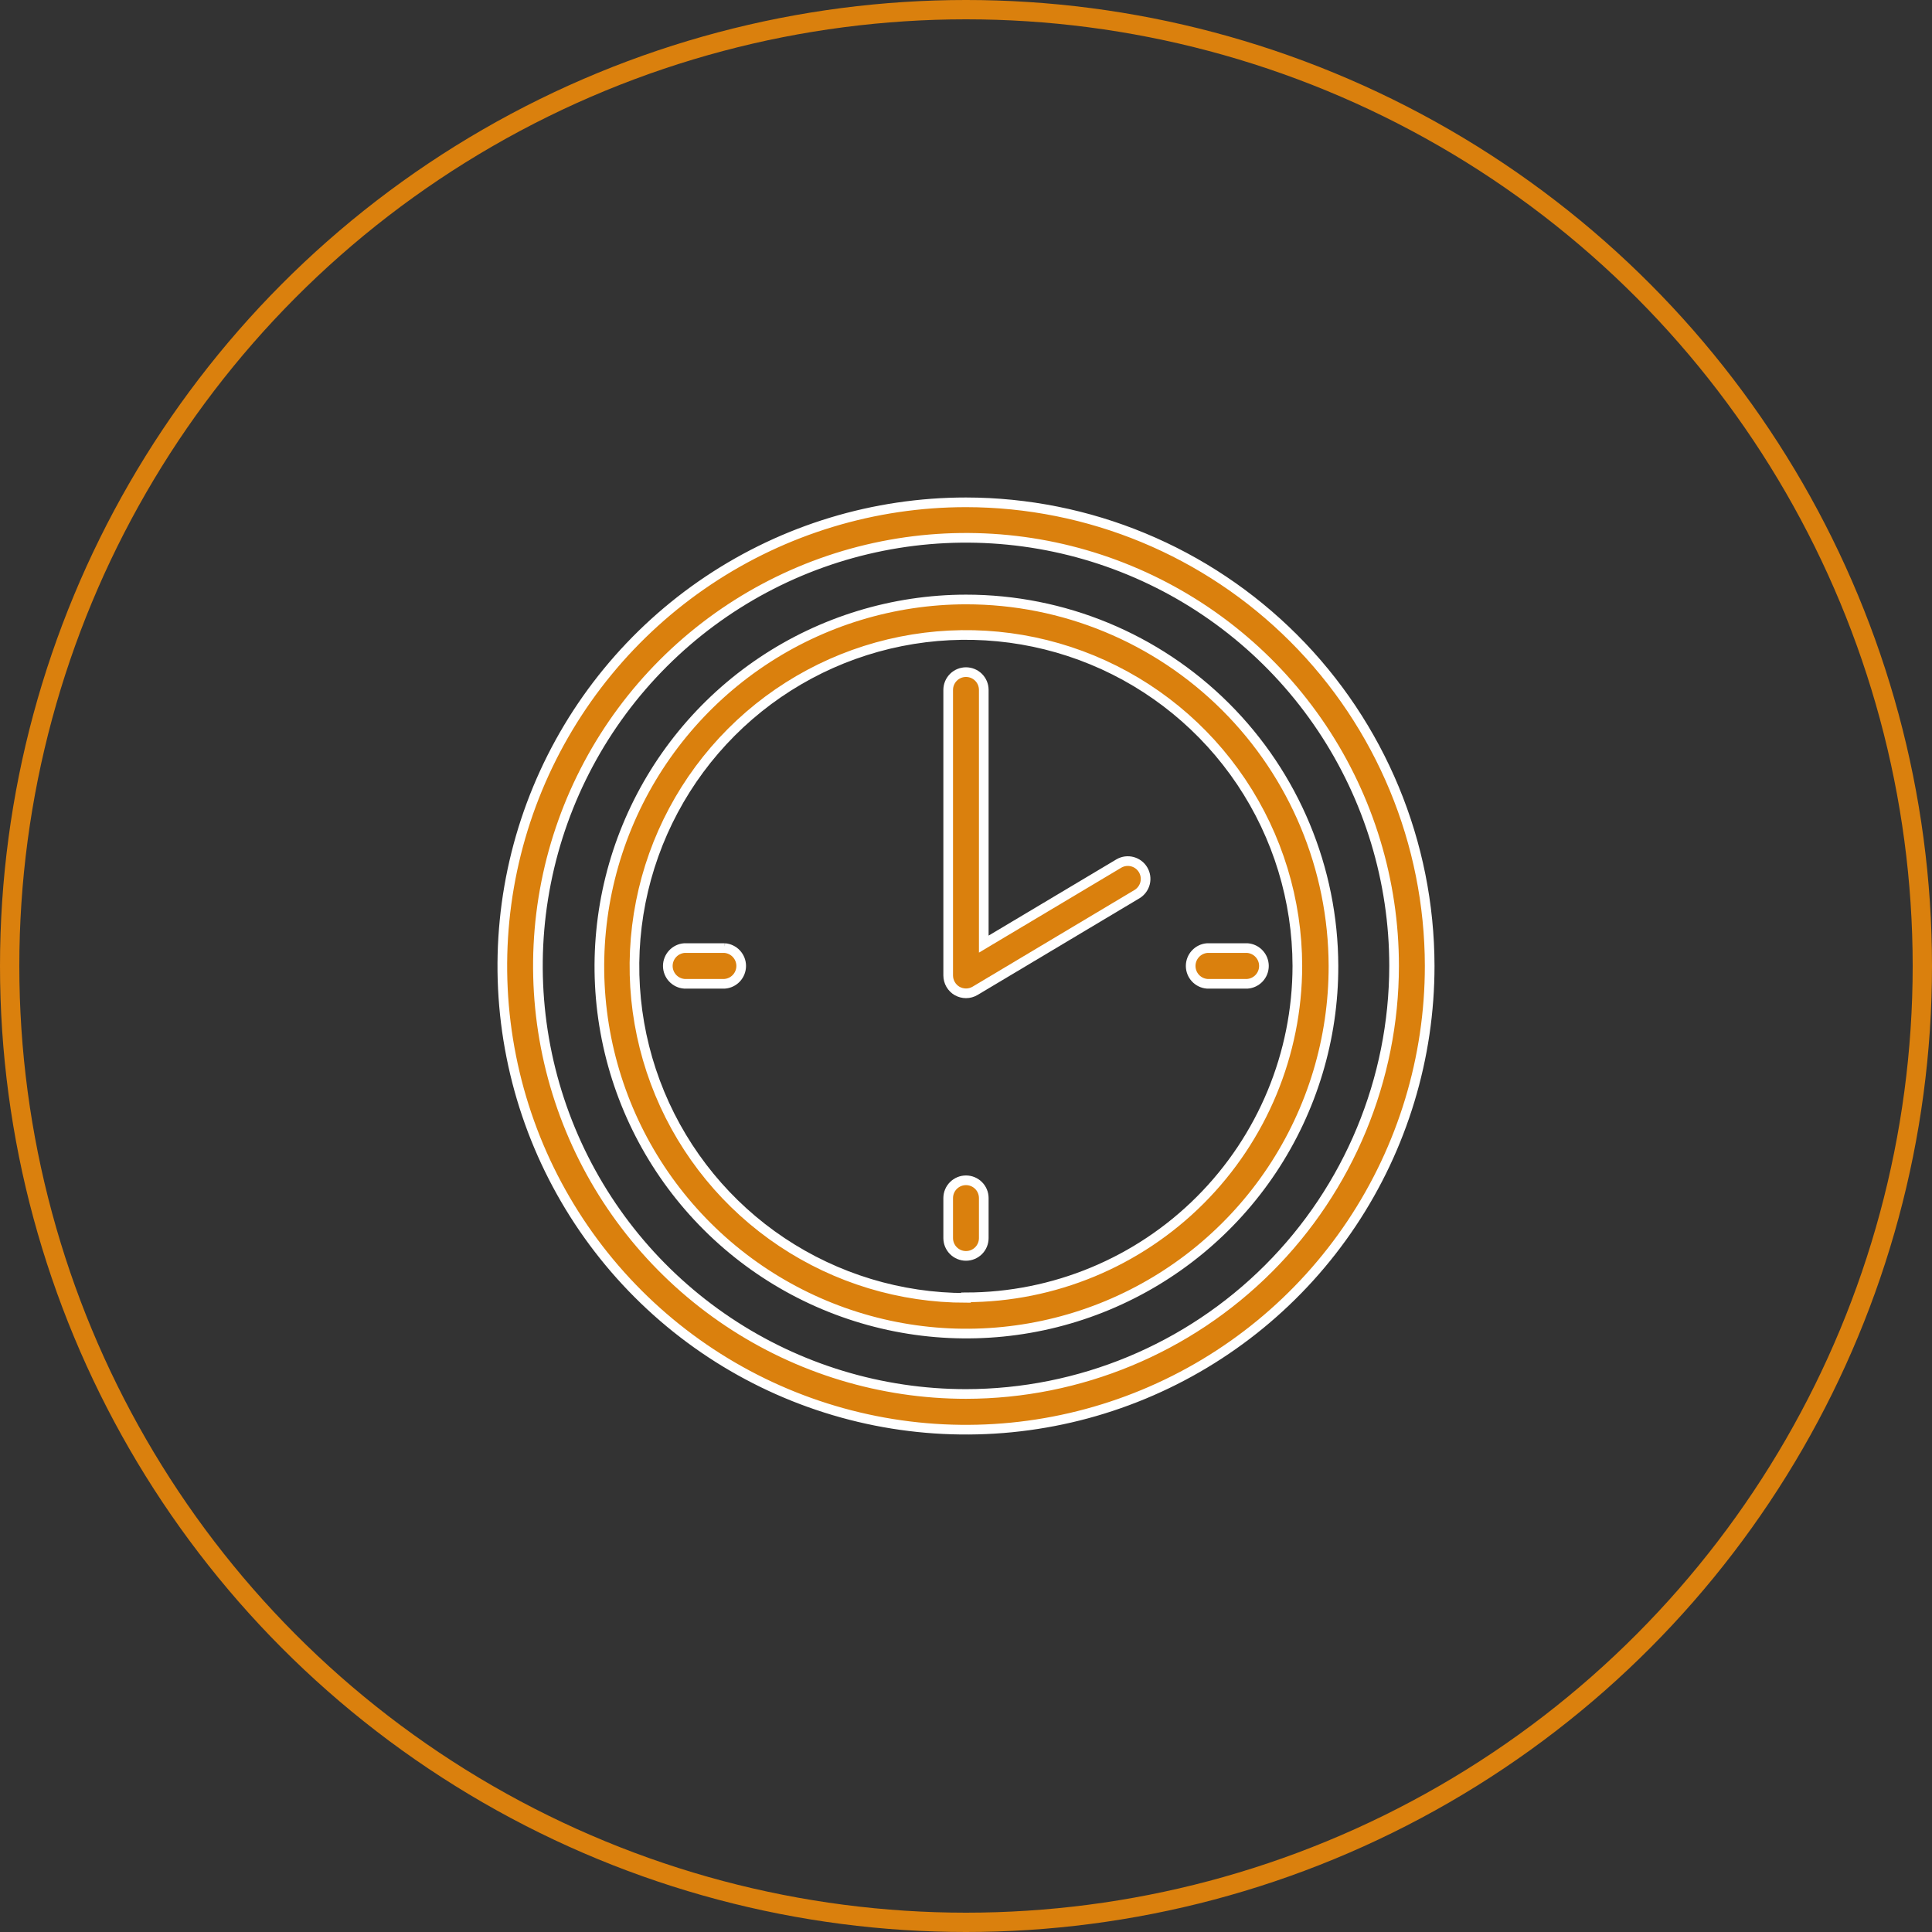
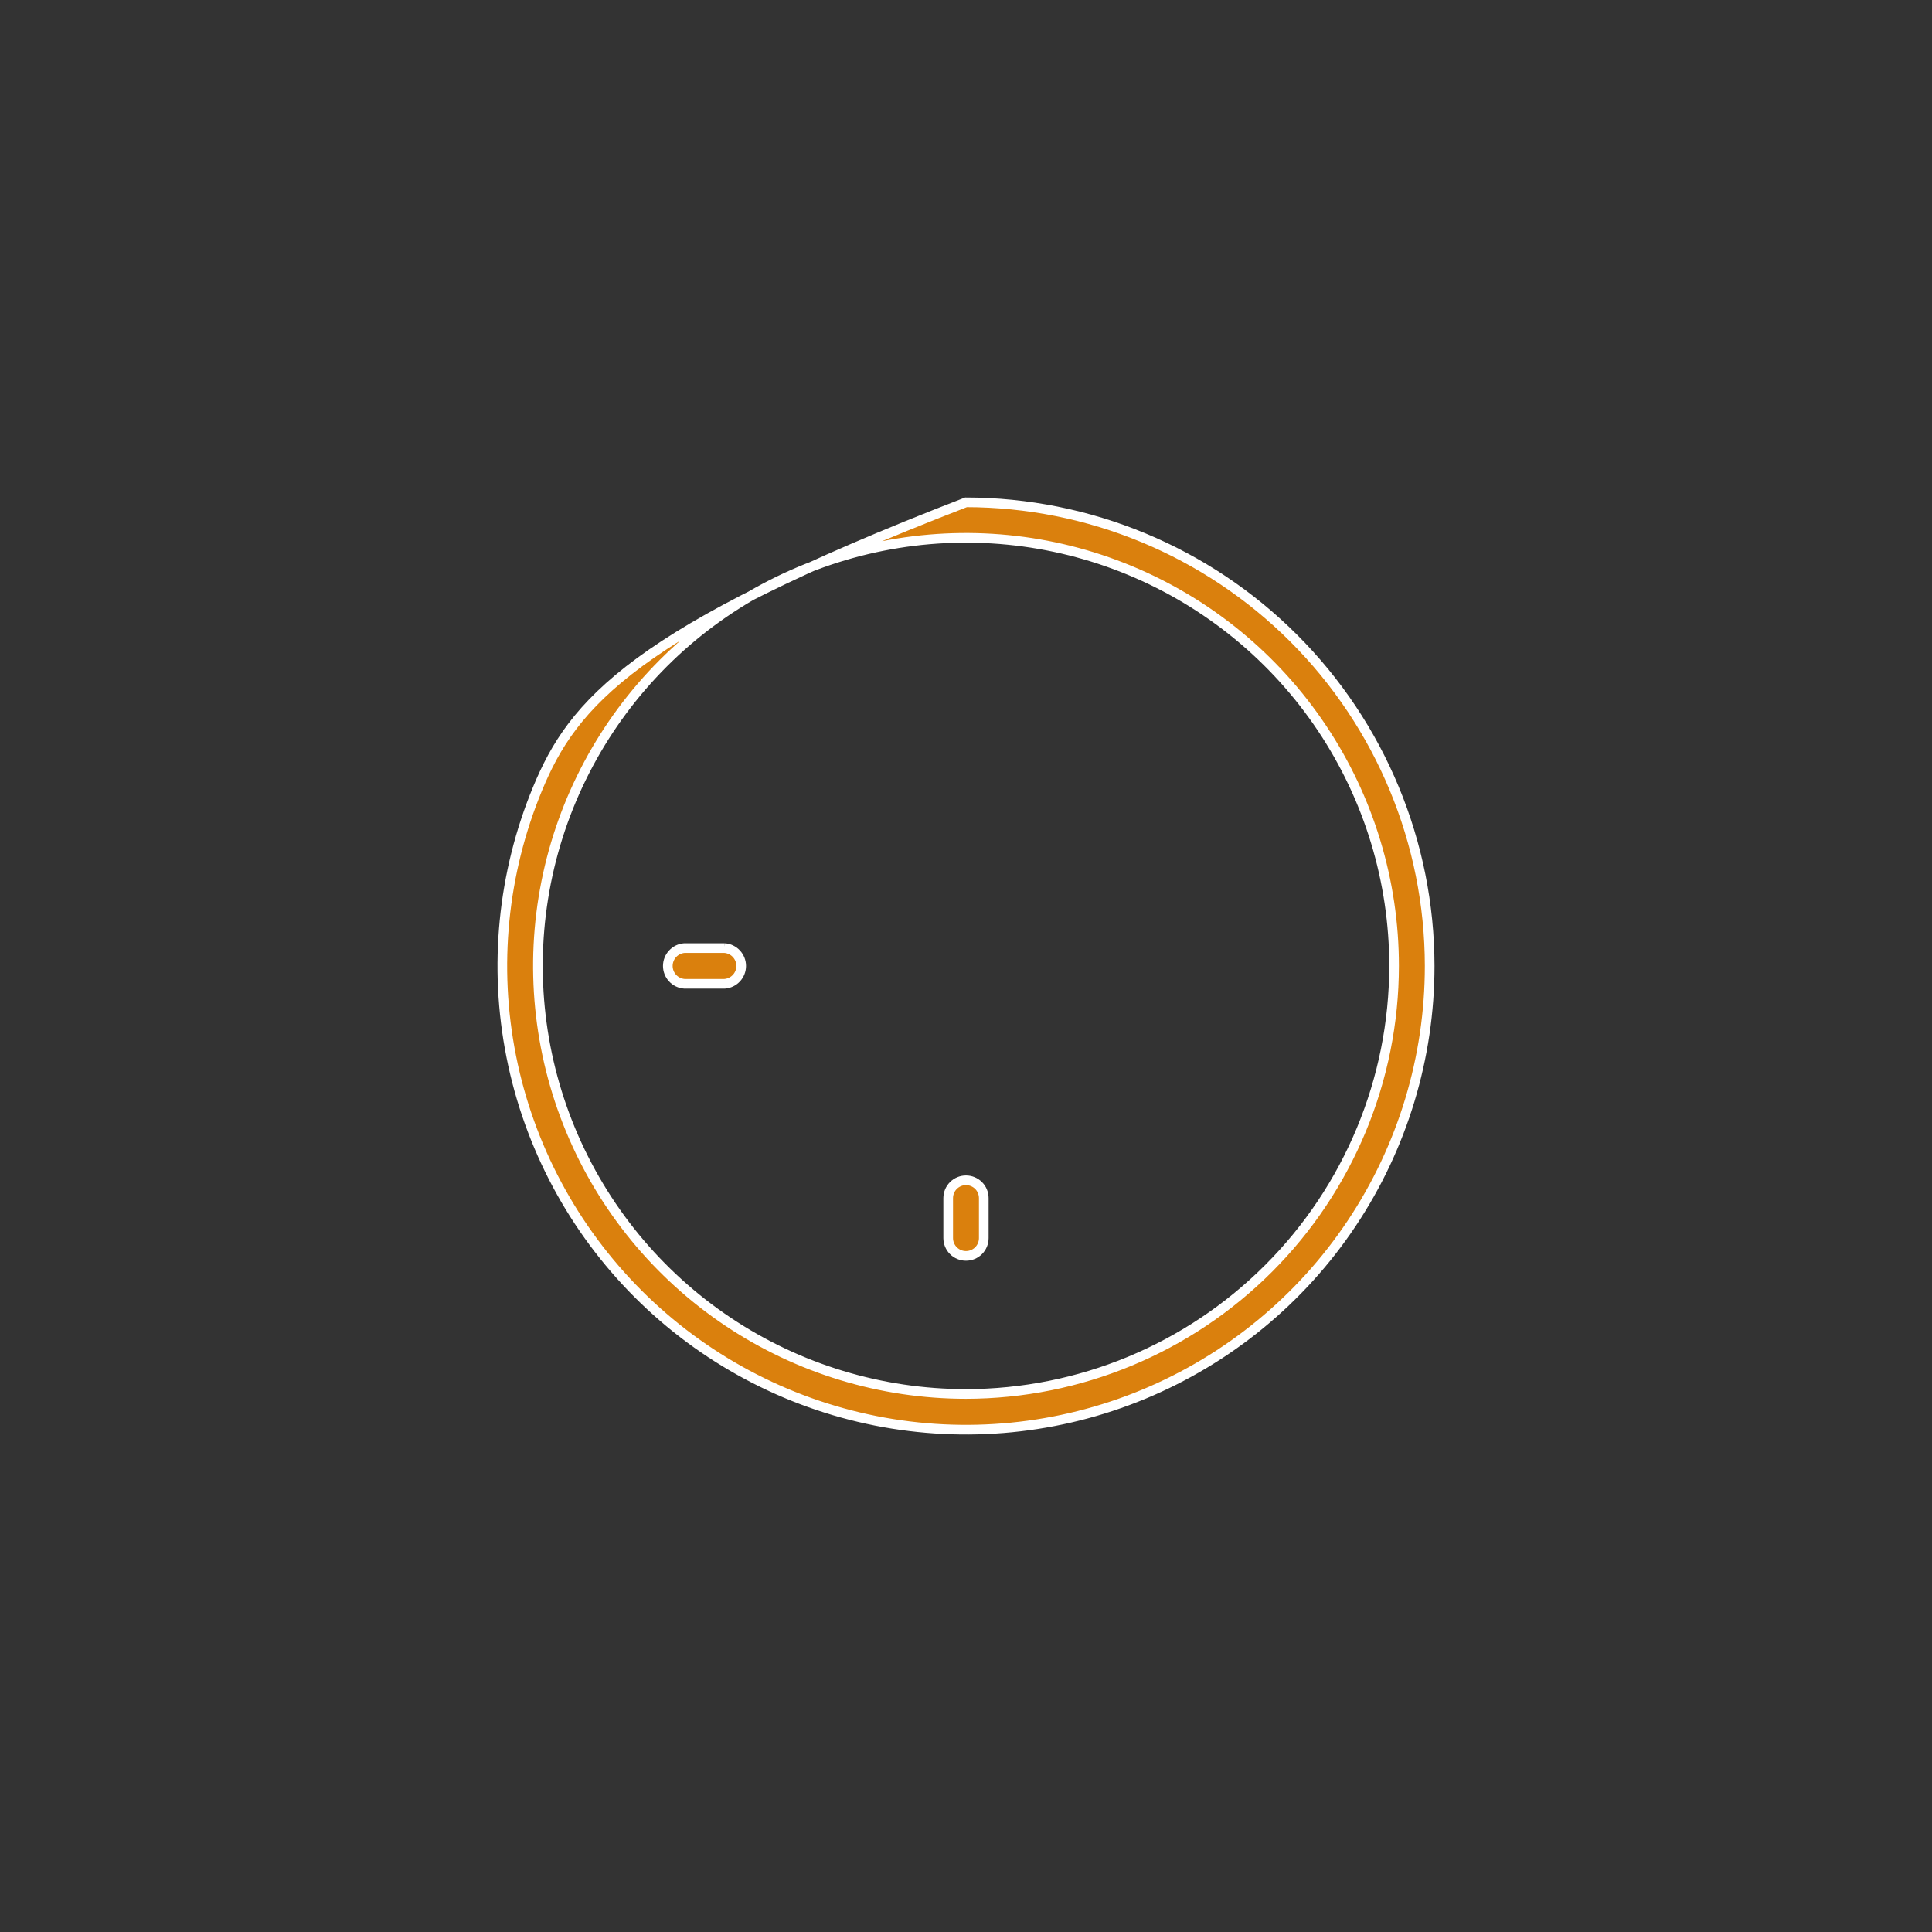
<svg xmlns="http://www.w3.org/2000/svg" width="100" height="100" viewBox="0 0 100 100" fill="none">
  <rect x="0" y="0" width="100" height="100" fill="#333333" stroke="none" />
-   <circle cx="50" cy="50" r="49.5" stroke="#DA800D" />
-   <path d="M50 26C45.253 26 40.613 27.408 36.666 30.045C32.719 32.682 29.643 36.431 27.826 40.817C26.01 45.203 25.535 50.029 26.462 54.684C27.388 59.34 29.674 63.616 33.031 66.972C36.388 70.329 40.665 72.614 45.321 73.54C49.977 74.465 54.803 73.989 59.188 72.171C63.574 70.354 67.321 67.277 69.958 63.33C72.594 59.382 74.001 54.742 74 49.995C73.993 43.632 71.462 37.532 66.962 33.034C62.463 28.535 56.362 26.006 50 26ZM50 72.152C45.618 72.152 41.334 70.853 37.69 68.418C34.046 65.983 31.206 62.523 29.529 58.474C27.852 54.425 27.413 49.97 28.268 45.672C29.123 41.374 31.233 37.426 34.332 34.327C37.431 31.228 41.379 29.118 45.677 28.263C49.975 27.408 54.431 27.847 58.479 29.524C62.528 31.201 65.989 34.041 68.423 37.684C70.858 41.328 72.158 45.612 72.158 49.995C72.152 55.869 69.816 61.502 65.661 65.656C61.507 69.81 55.875 72.146 50 72.152Z" fill="#DA800D" stroke="white" stroke-width="0.5" />
-   <path d="M50 31.029C46.242 31.033 42.57 32.152 39.448 34.243C36.326 36.335 33.894 39.306 32.46 42.779C31.027 46.253 30.655 50.074 31.393 53.759C32.132 57.444 33.946 60.827 36.607 63.48C39.268 66.134 42.657 67.938 46.343 68.666C50.03 69.394 53.85 69.011 57.32 67.568C60.789 66.124 63.753 63.684 65.836 60.556C67.918 57.428 69.027 53.753 69.02 49.995C69.007 44.959 66.998 40.134 63.432 36.579C59.866 33.023 55.036 31.027 50 31.029ZM50 67.178C46.608 67.179 43.291 66.174 40.47 64.291C37.649 62.408 35.449 59.73 34.149 56.597C32.849 53.464 32.507 50.016 33.166 46.688C33.825 43.36 35.456 40.303 37.852 37.902C40.248 35.501 43.303 33.864 46.629 33.199C49.956 32.534 53.404 32.869 56.54 34.163C59.676 35.458 62.357 37.652 64.246 40.47C66.135 43.288 67.145 46.602 67.151 49.995C67.147 54.542 65.338 58.903 62.123 62.119C58.908 65.335 54.548 67.145 50 67.151V67.178Z" fill="#DA800D" stroke="white" stroke-width="0.5" />
-   <path d="M57.922 44.69L50.92 48.867V35.711C50.92 35.466 50.824 35.232 50.651 35.059C50.478 34.886 50.244 34.789 49.999 34.789C49.755 34.789 49.521 34.886 49.348 35.059C49.175 35.232 49.078 35.466 49.078 35.711V50.493C49.079 50.656 49.123 50.816 49.204 50.956C49.286 51.097 49.403 51.214 49.544 51.295C49.684 51.372 49.84 51.413 49.999 51.414C50.165 51.414 50.328 51.369 50.471 51.284L58.864 46.272C59.068 46.144 59.214 45.941 59.271 45.707C59.327 45.473 59.29 45.227 59.166 45.02C59.043 44.813 58.844 44.663 58.611 44.601C58.379 44.539 58.131 44.571 57.922 44.69Z" fill="#DA800D" stroke="white" stroke-width="0.5" />
-   <path d="M64.566 49.073H62.485C62.252 49.091 62.034 49.196 61.876 49.368C61.717 49.539 61.629 49.764 61.629 49.997C61.629 50.231 61.717 50.456 61.876 50.627C62.034 50.798 62.252 50.903 62.485 50.921H64.566C64.798 50.903 65.016 50.798 65.174 50.627C65.333 50.456 65.421 50.231 65.421 49.997C65.421 49.764 65.333 49.539 65.174 49.368C65.016 49.196 64.798 49.091 64.566 49.073Z" fill="#DA800D" stroke="white" stroke-width="0.5" />
+   <path d="M50 26C32.719 32.682 29.643 36.431 27.826 40.817C26.01 45.203 25.535 50.029 26.462 54.684C27.388 59.34 29.674 63.616 33.031 66.972C36.388 70.329 40.665 72.614 45.321 73.54C49.977 74.465 54.803 73.989 59.188 72.171C63.574 70.354 67.321 67.277 69.958 63.33C72.594 59.382 74.001 54.742 74 49.995C73.993 43.632 71.462 37.532 66.962 33.034C62.463 28.535 56.362 26.006 50 26ZM50 72.152C45.618 72.152 41.334 70.853 37.69 68.418C34.046 65.983 31.206 62.523 29.529 58.474C27.852 54.425 27.413 49.97 28.268 45.672C29.123 41.374 31.233 37.426 34.332 34.327C37.431 31.228 41.379 29.118 45.677 28.263C49.975 27.408 54.431 27.847 58.479 29.524C62.528 31.201 65.989 34.041 68.423 37.684C70.858 41.328 72.158 45.612 72.158 49.995C72.152 55.869 69.816 61.502 65.661 65.656C61.507 69.81 55.875 72.146 50 72.152Z" fill="#DA800D" stroke="white" stroke-width="0.5" />
  <path d="M37.514 49.073H35.422C35.189 49.091 34.972 49.196 34.813 49.368C34.655 49.539 34.566 49.764 34.566 49.997C34.566 50.231 34.655 50.456 34.813 50.627C34.972 50.798 35.189 50.903 35.422 50.921H37.508C37.741 50.903 37.959 50.798 38.117 50.627C38.276 50.456 38.364 50.231 38.364 49.997C38.364 49.764 38.276 49.539 38.117 49.368C37.959 49.196 37.741 49.091 37.508 49.073H37.514Z" fill="#DA800D" stroke="white" stroke-width="0.5" />
  <path d="M49.999 61.092C49.755 61.092 49.521 61.189 49.348 61.362C49.175 61.535 49.078 61.769 49.078 62.014V64.084C49.078 64.328 49.175 64.562 49.348 64.735C49.521 64.908 49.755 65.005 49.999 65.005C50.244 65.005 50.478 64.908 50.651 64.735C50.824 64.562 50.92 64.328 50.92 64.084V62.014C50.92 61.769 50.824 61.535 50.651 61.362C50.478 61.189 50.244 61.092 49.999 61.092Z" fill="#DA800D" stroke="white" stroke-width="0.5" />
</svg>